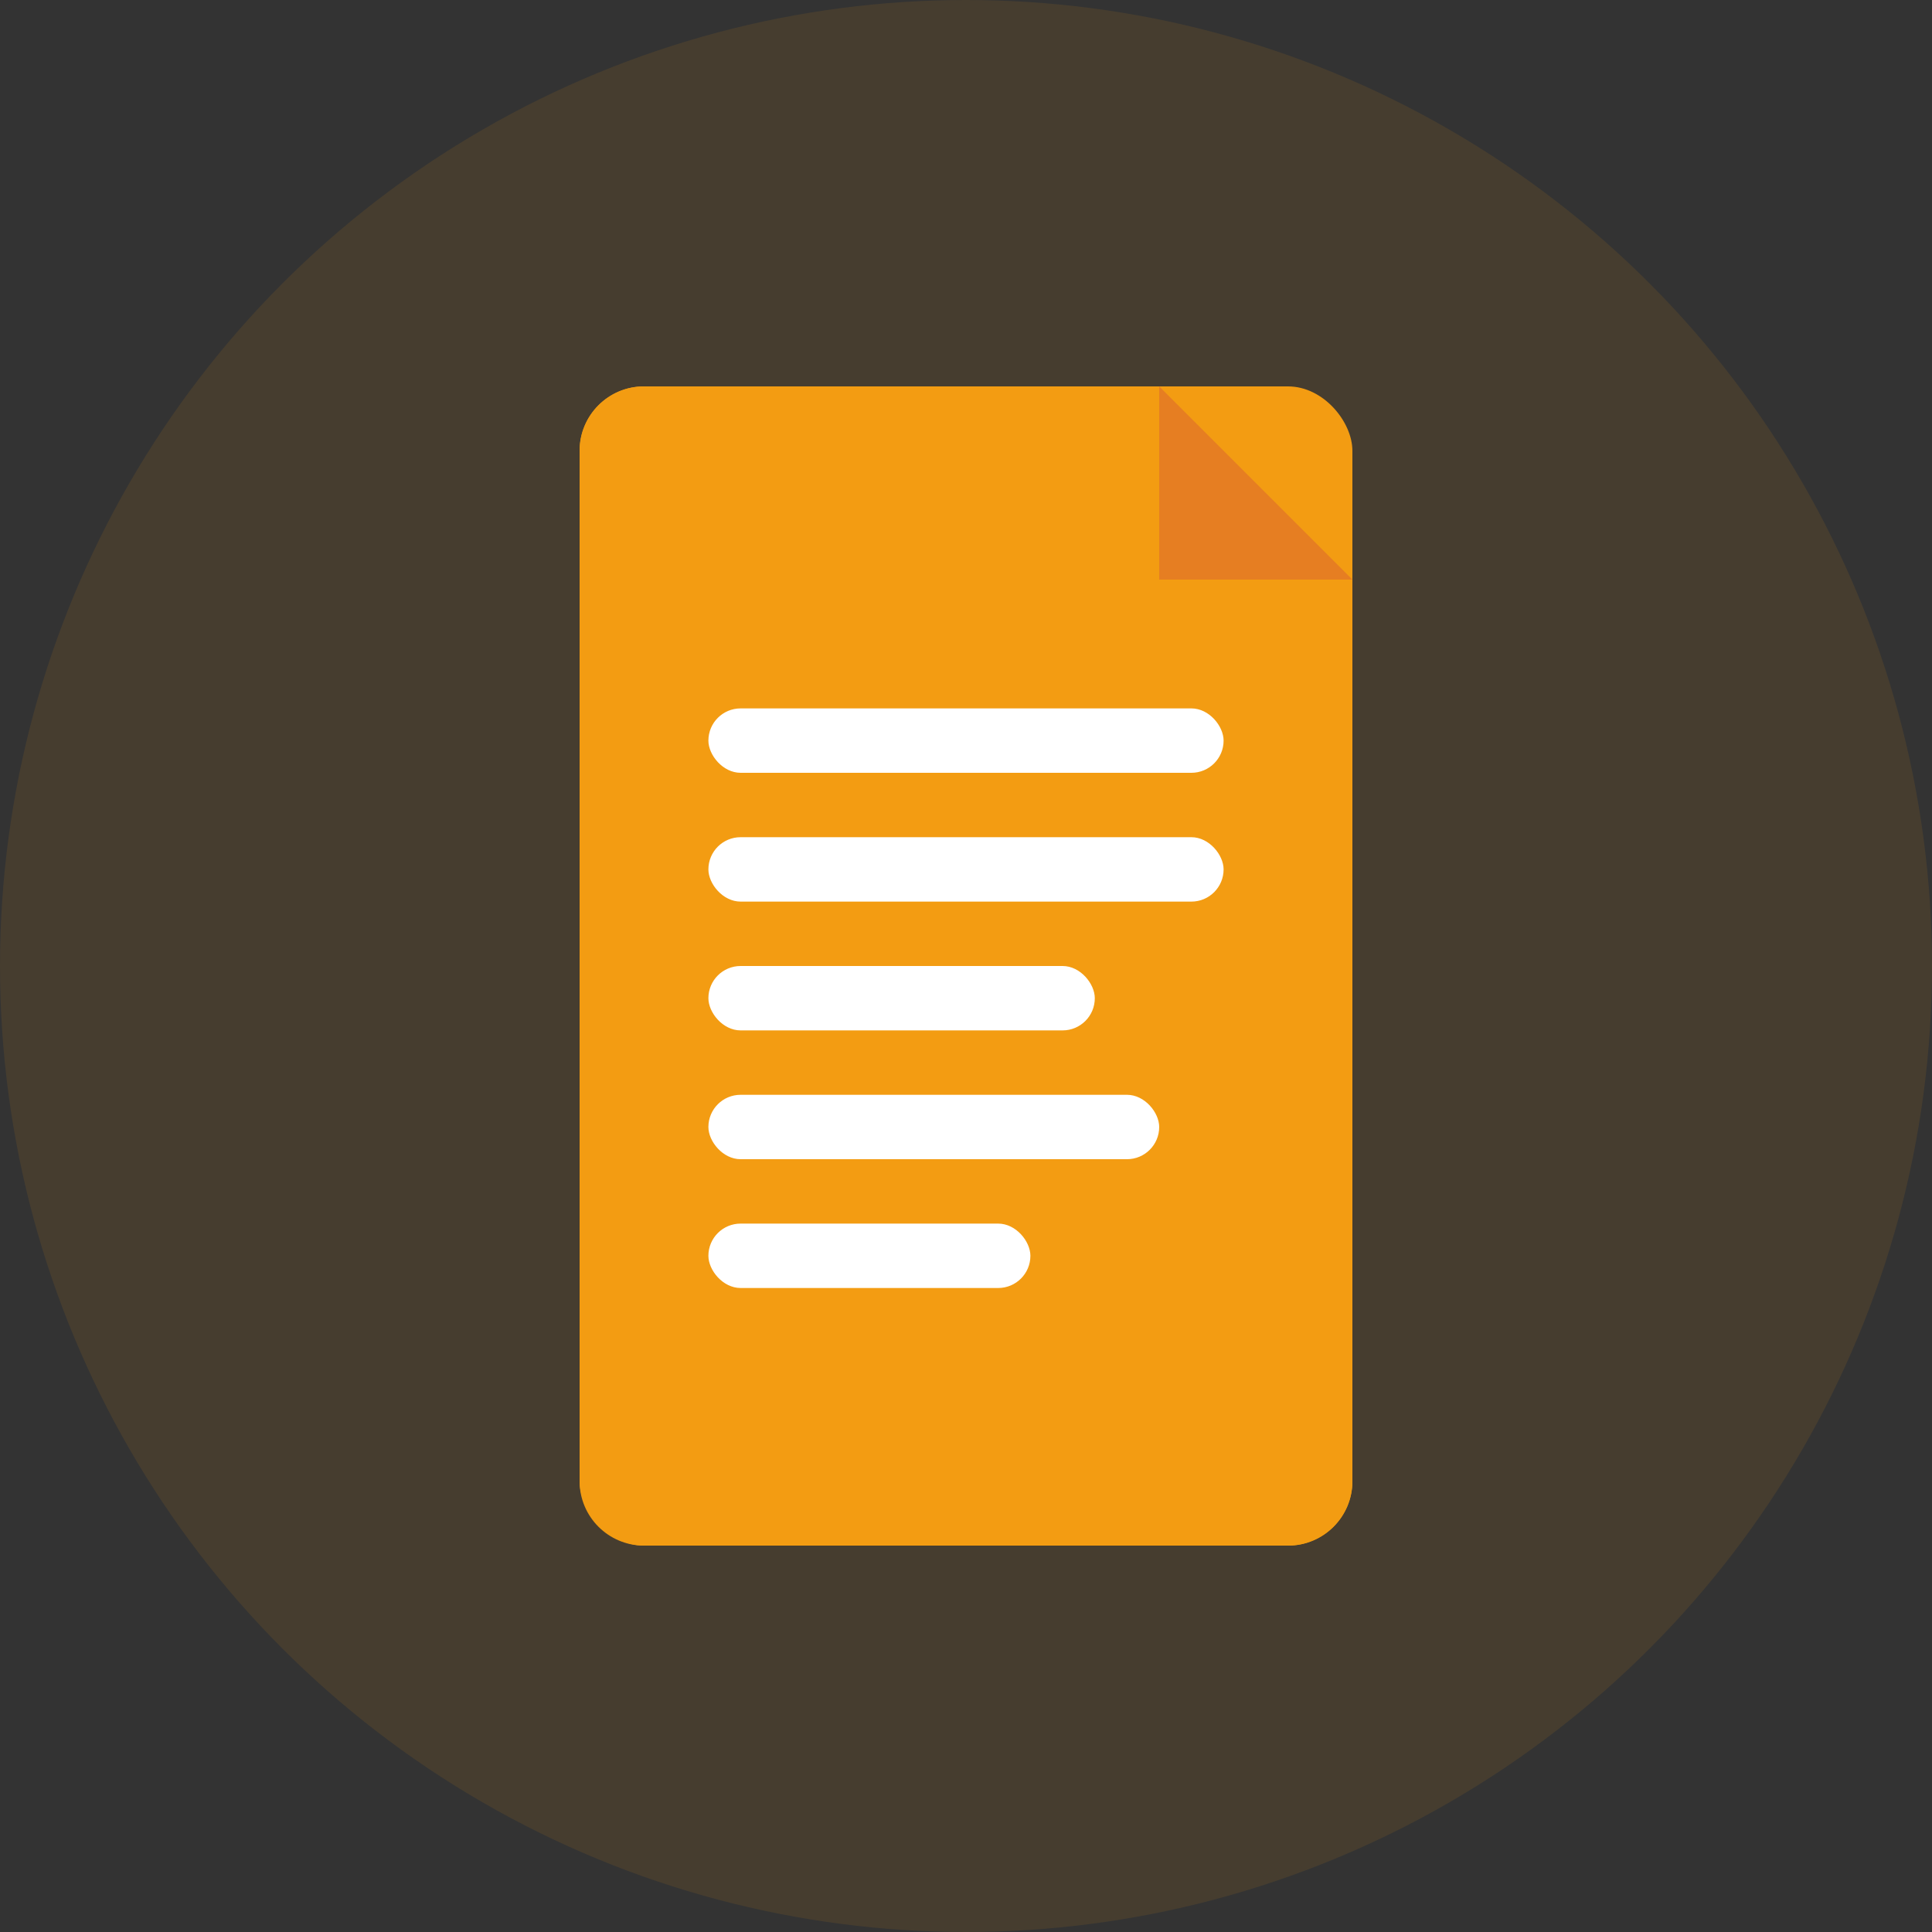
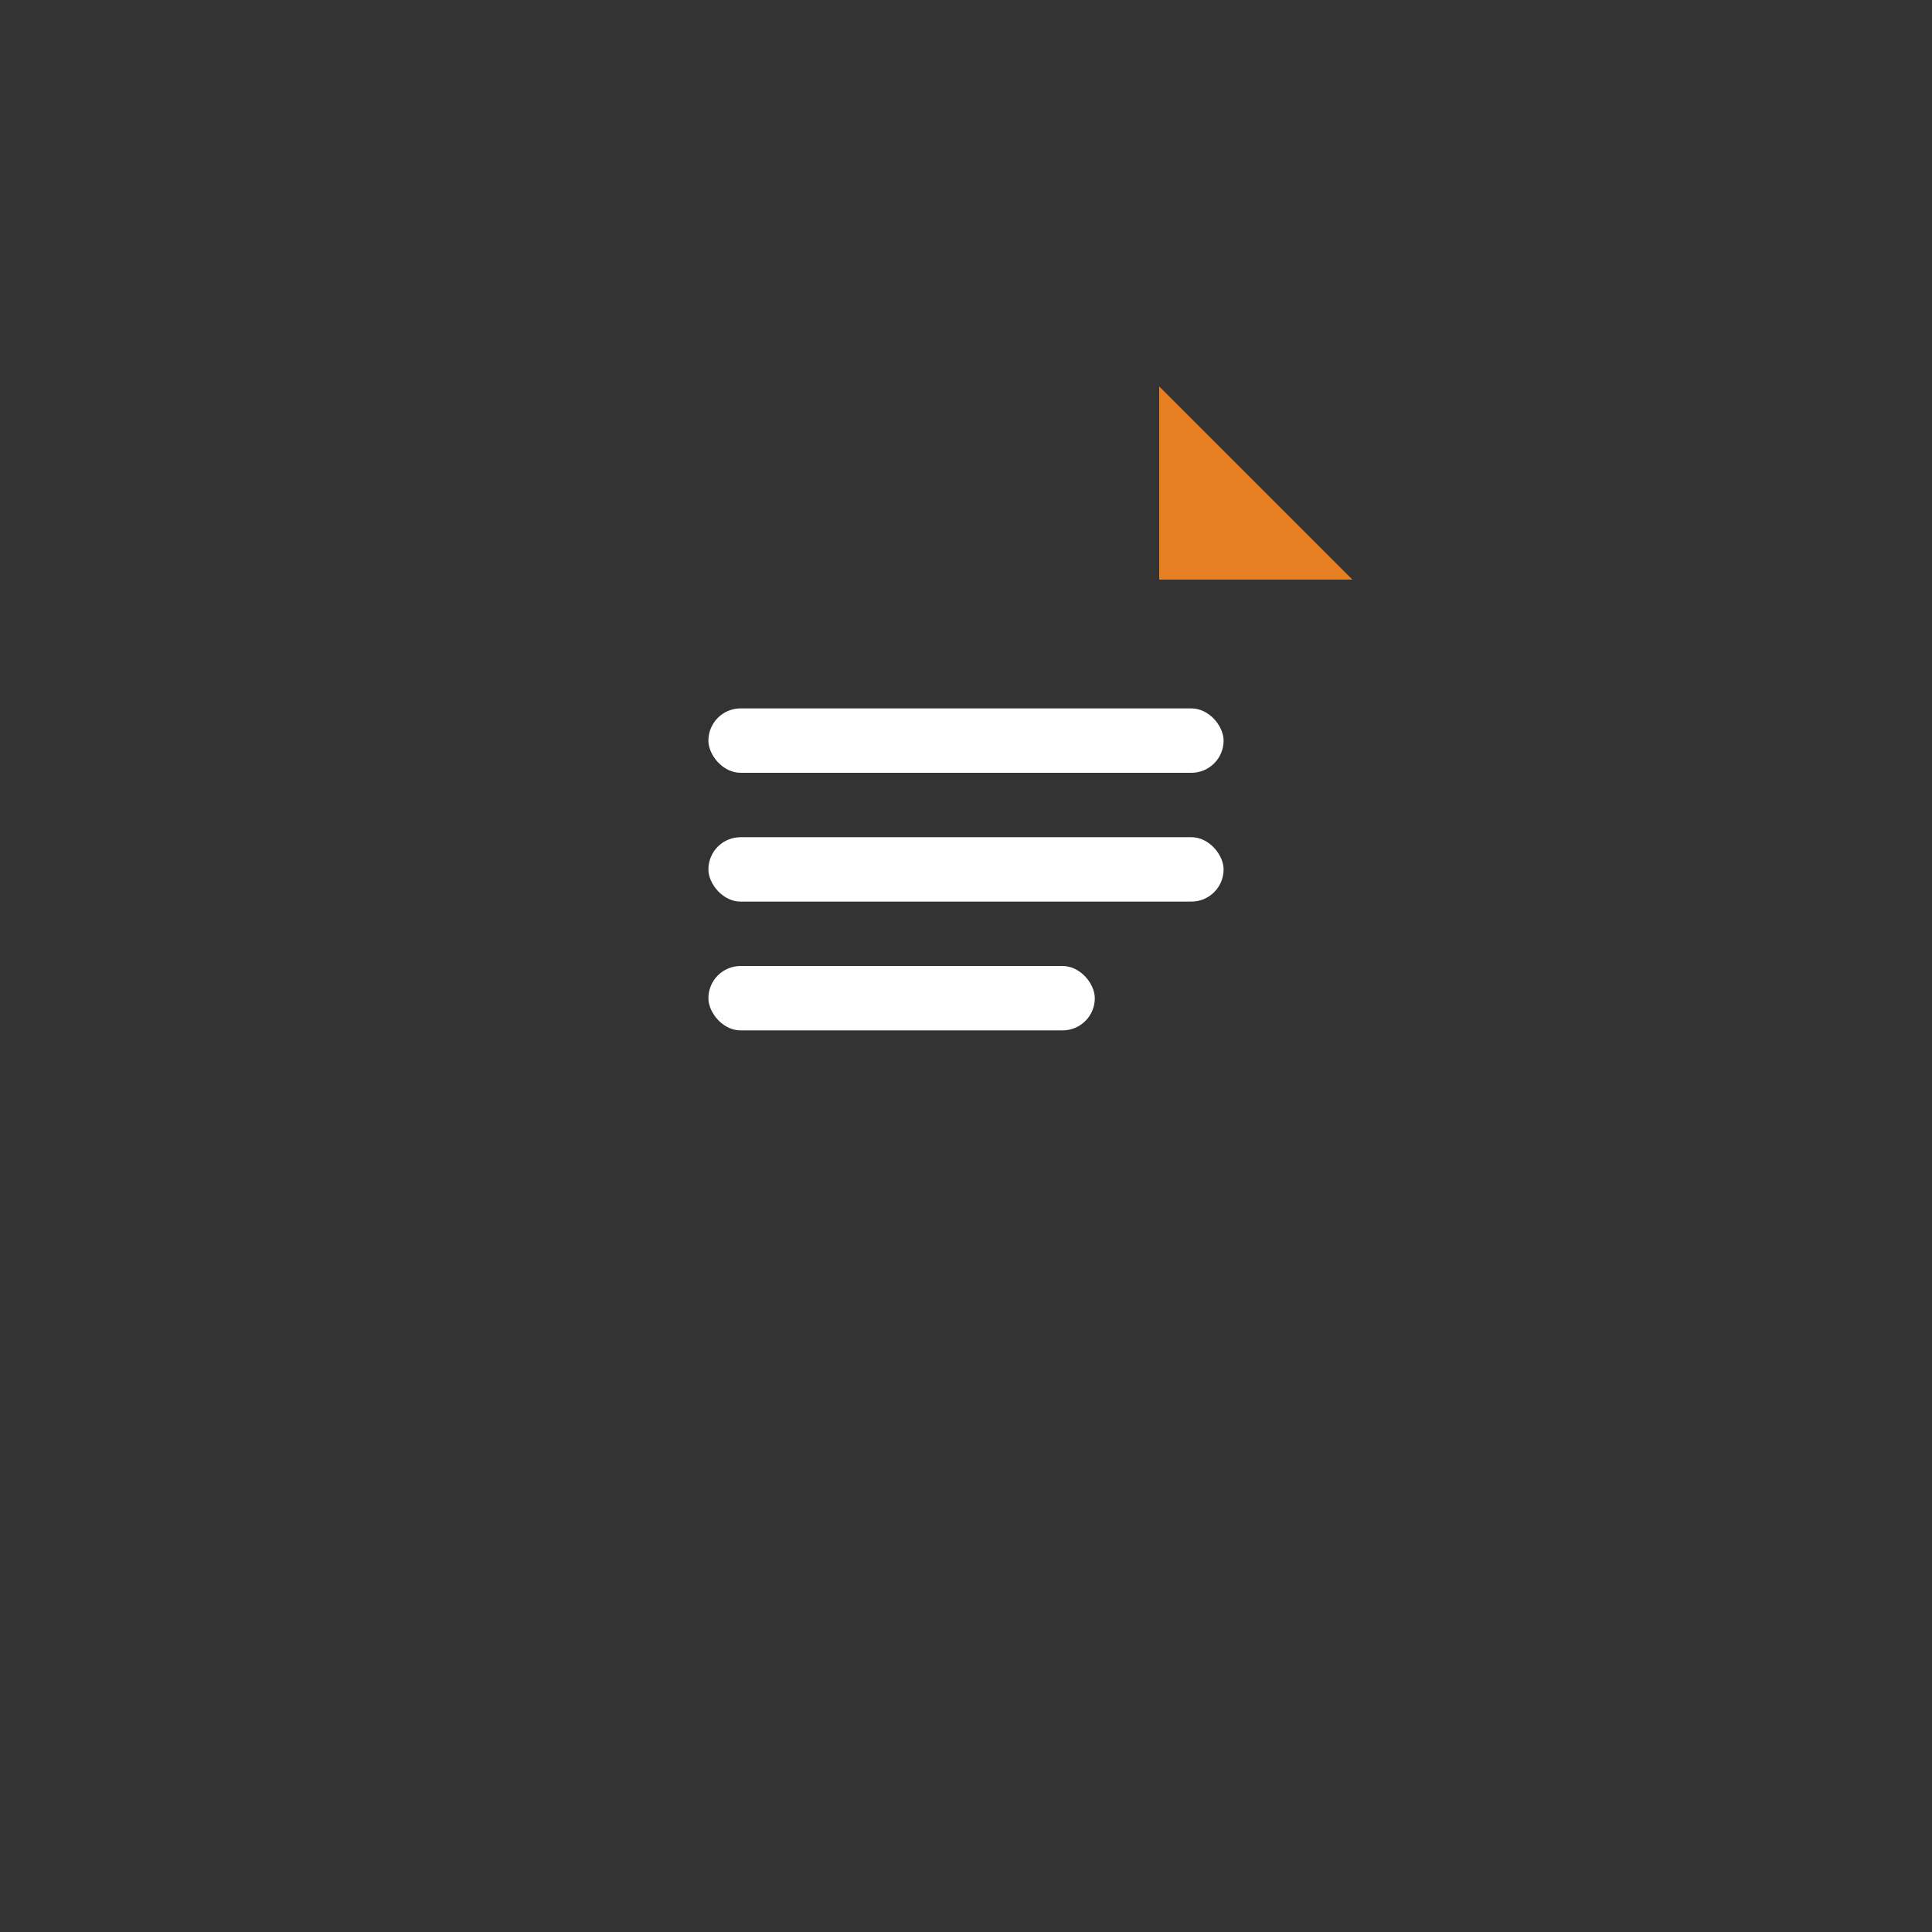
<svg xmlns="http://www.w3.org/2000/svg" width="60" height="60" viewBox="0 0 60 60" fill="none">
  <rect x="0" y="0" width="60" height="60" fill="#333333" stroke="none" />
-   <circle cx="30" cy="30" r="30" fill="#f39c12" opacity="0.1" />
-   <rect x="18" y="12" width="24" height="36" rx="2" fill="#f39c12" />
-   <path d="M36 12L42 18V46C42 47.105 41.105 48 40 48H20C18.895 48 18 47.105 18 46V14C18 12.895 18.895 12 20 12H36Z" fill="#f39c12" />
  <path d="M36 12V18H42L36 12Z" fill="#e67e22" />
  <rect x="22" y="22" width="16" height="2" rx="1" fill="white" />
  <rect x="22" y="26" width="16" height="2" rx="1" fill="white" />
  <rect x="22" y="30" width="12" height="2" rx="1" fill="white" />
-   <rect x="22" y="34" width="14" height="2" rx="1" fill="white" />
-   <rect x="22" y="38" width="10" height="2" rx="1" fill="white" />
</svg>